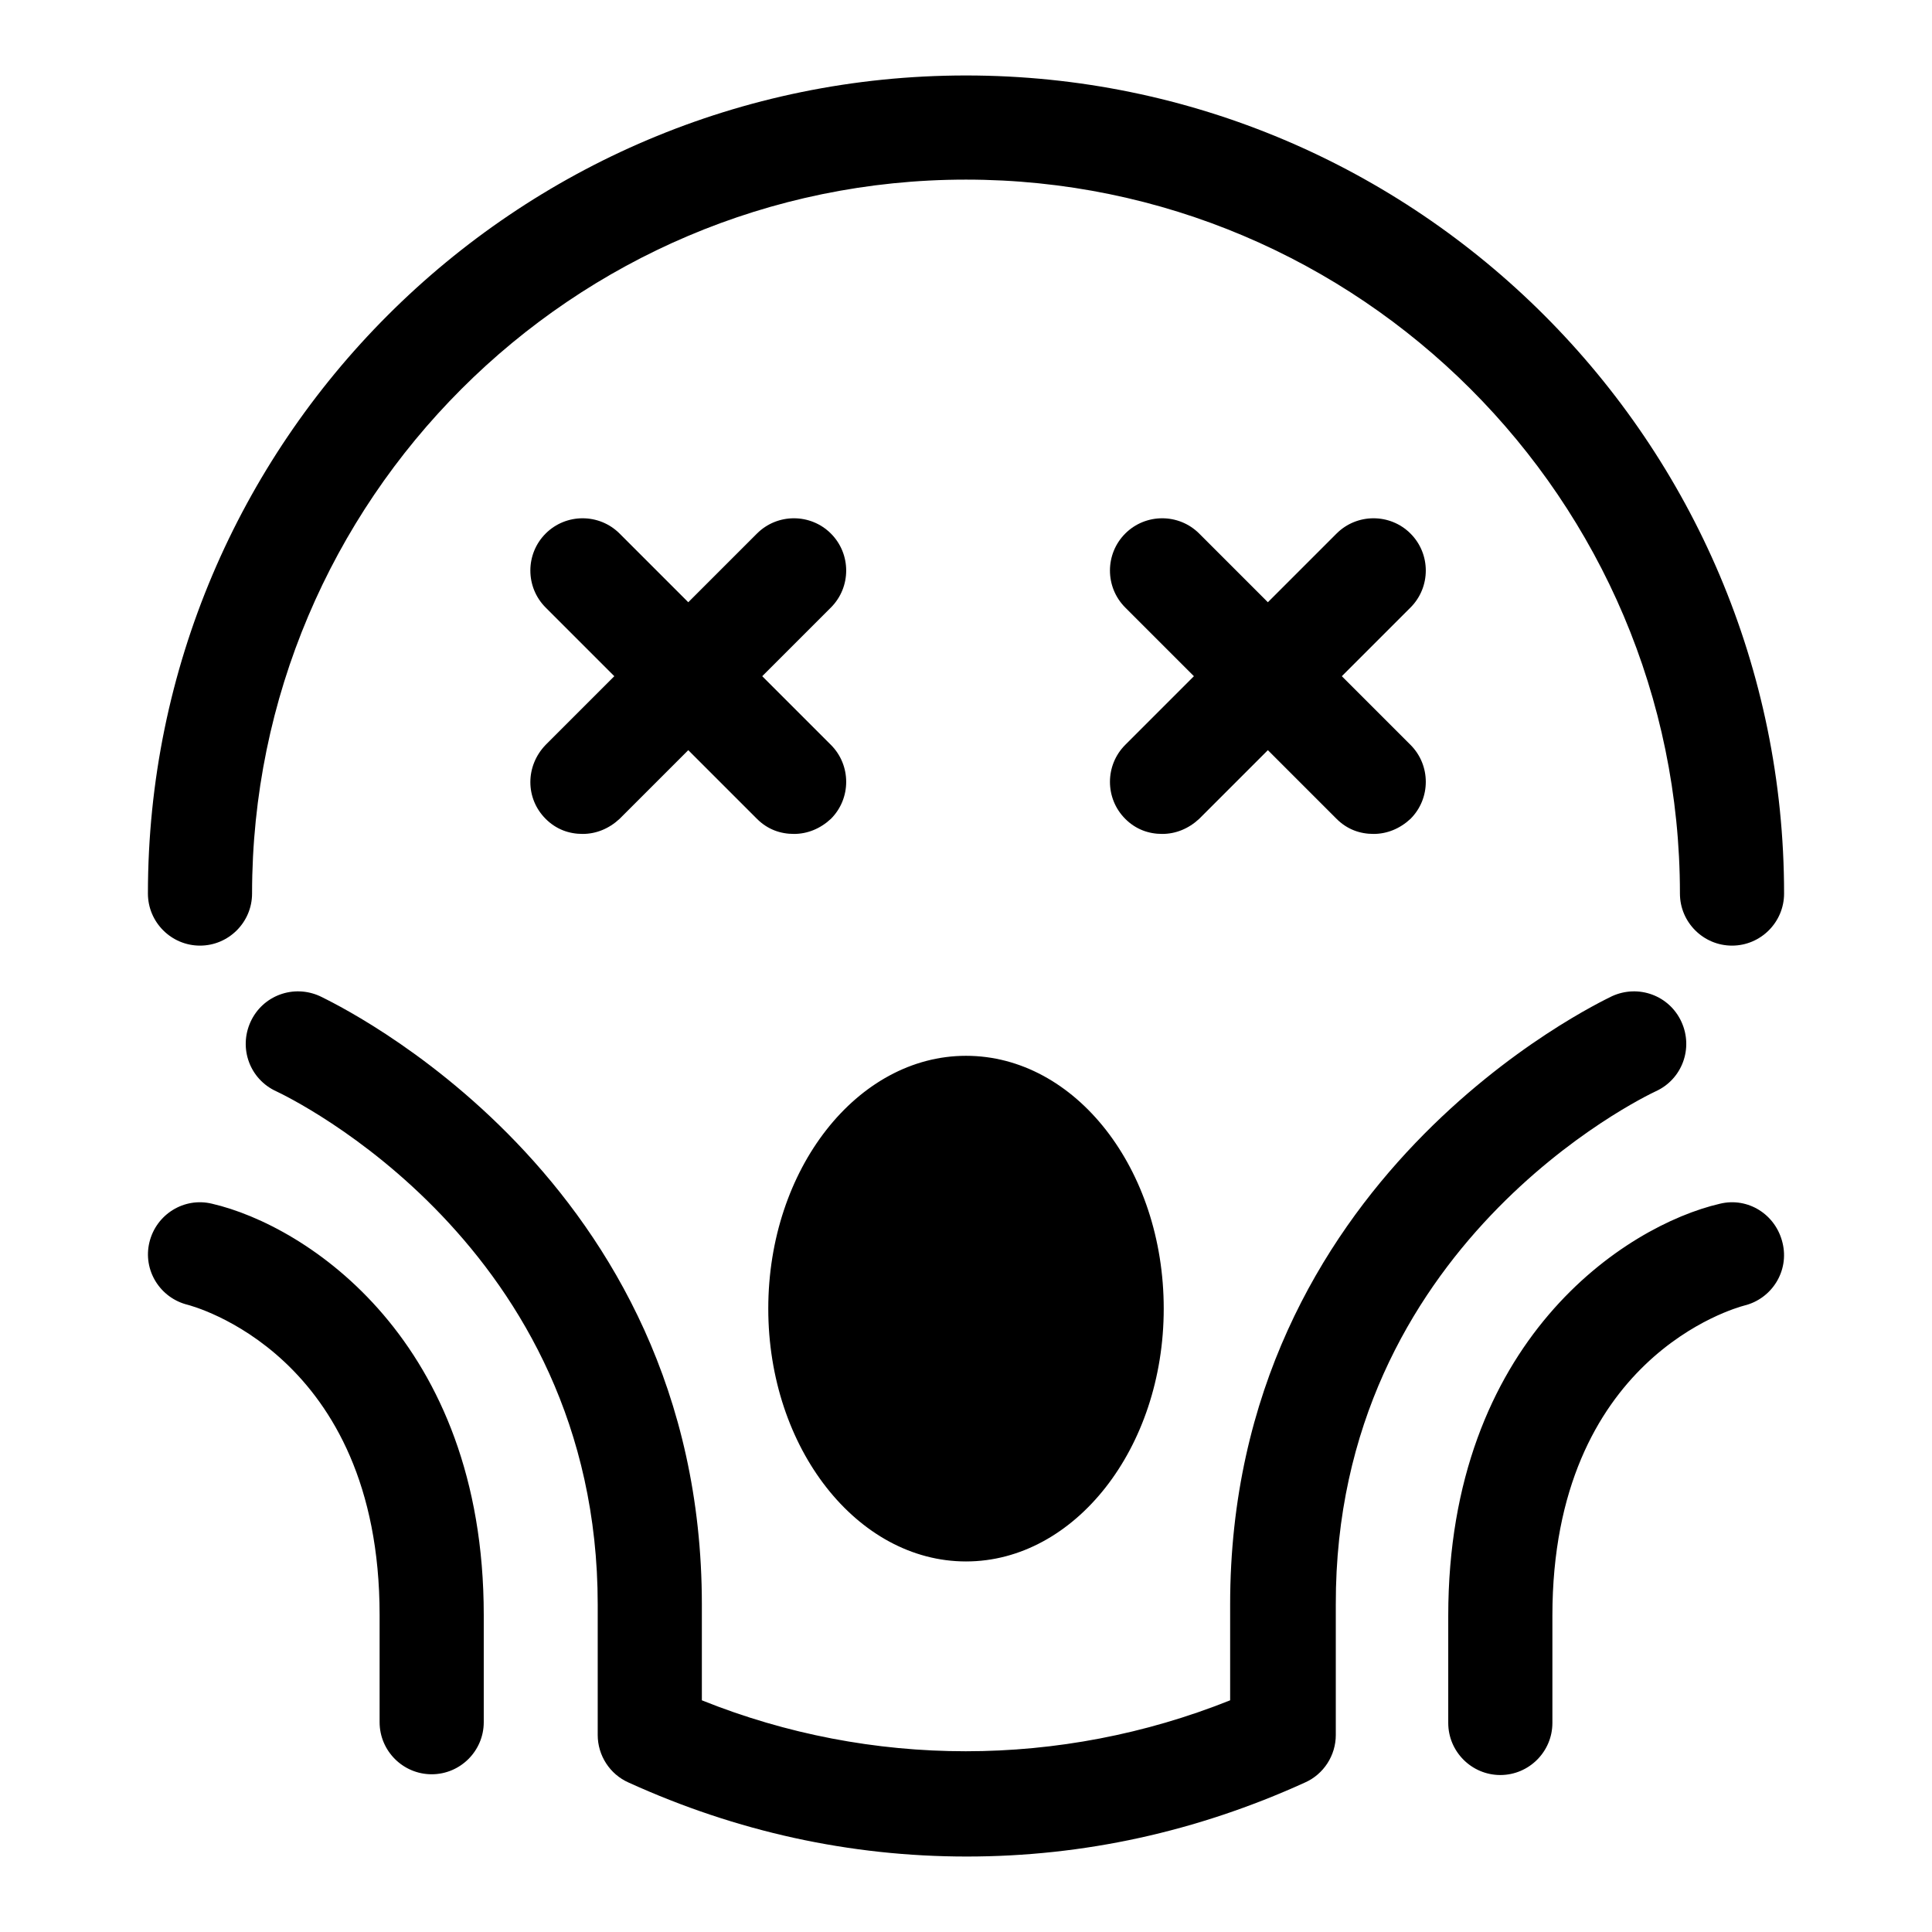
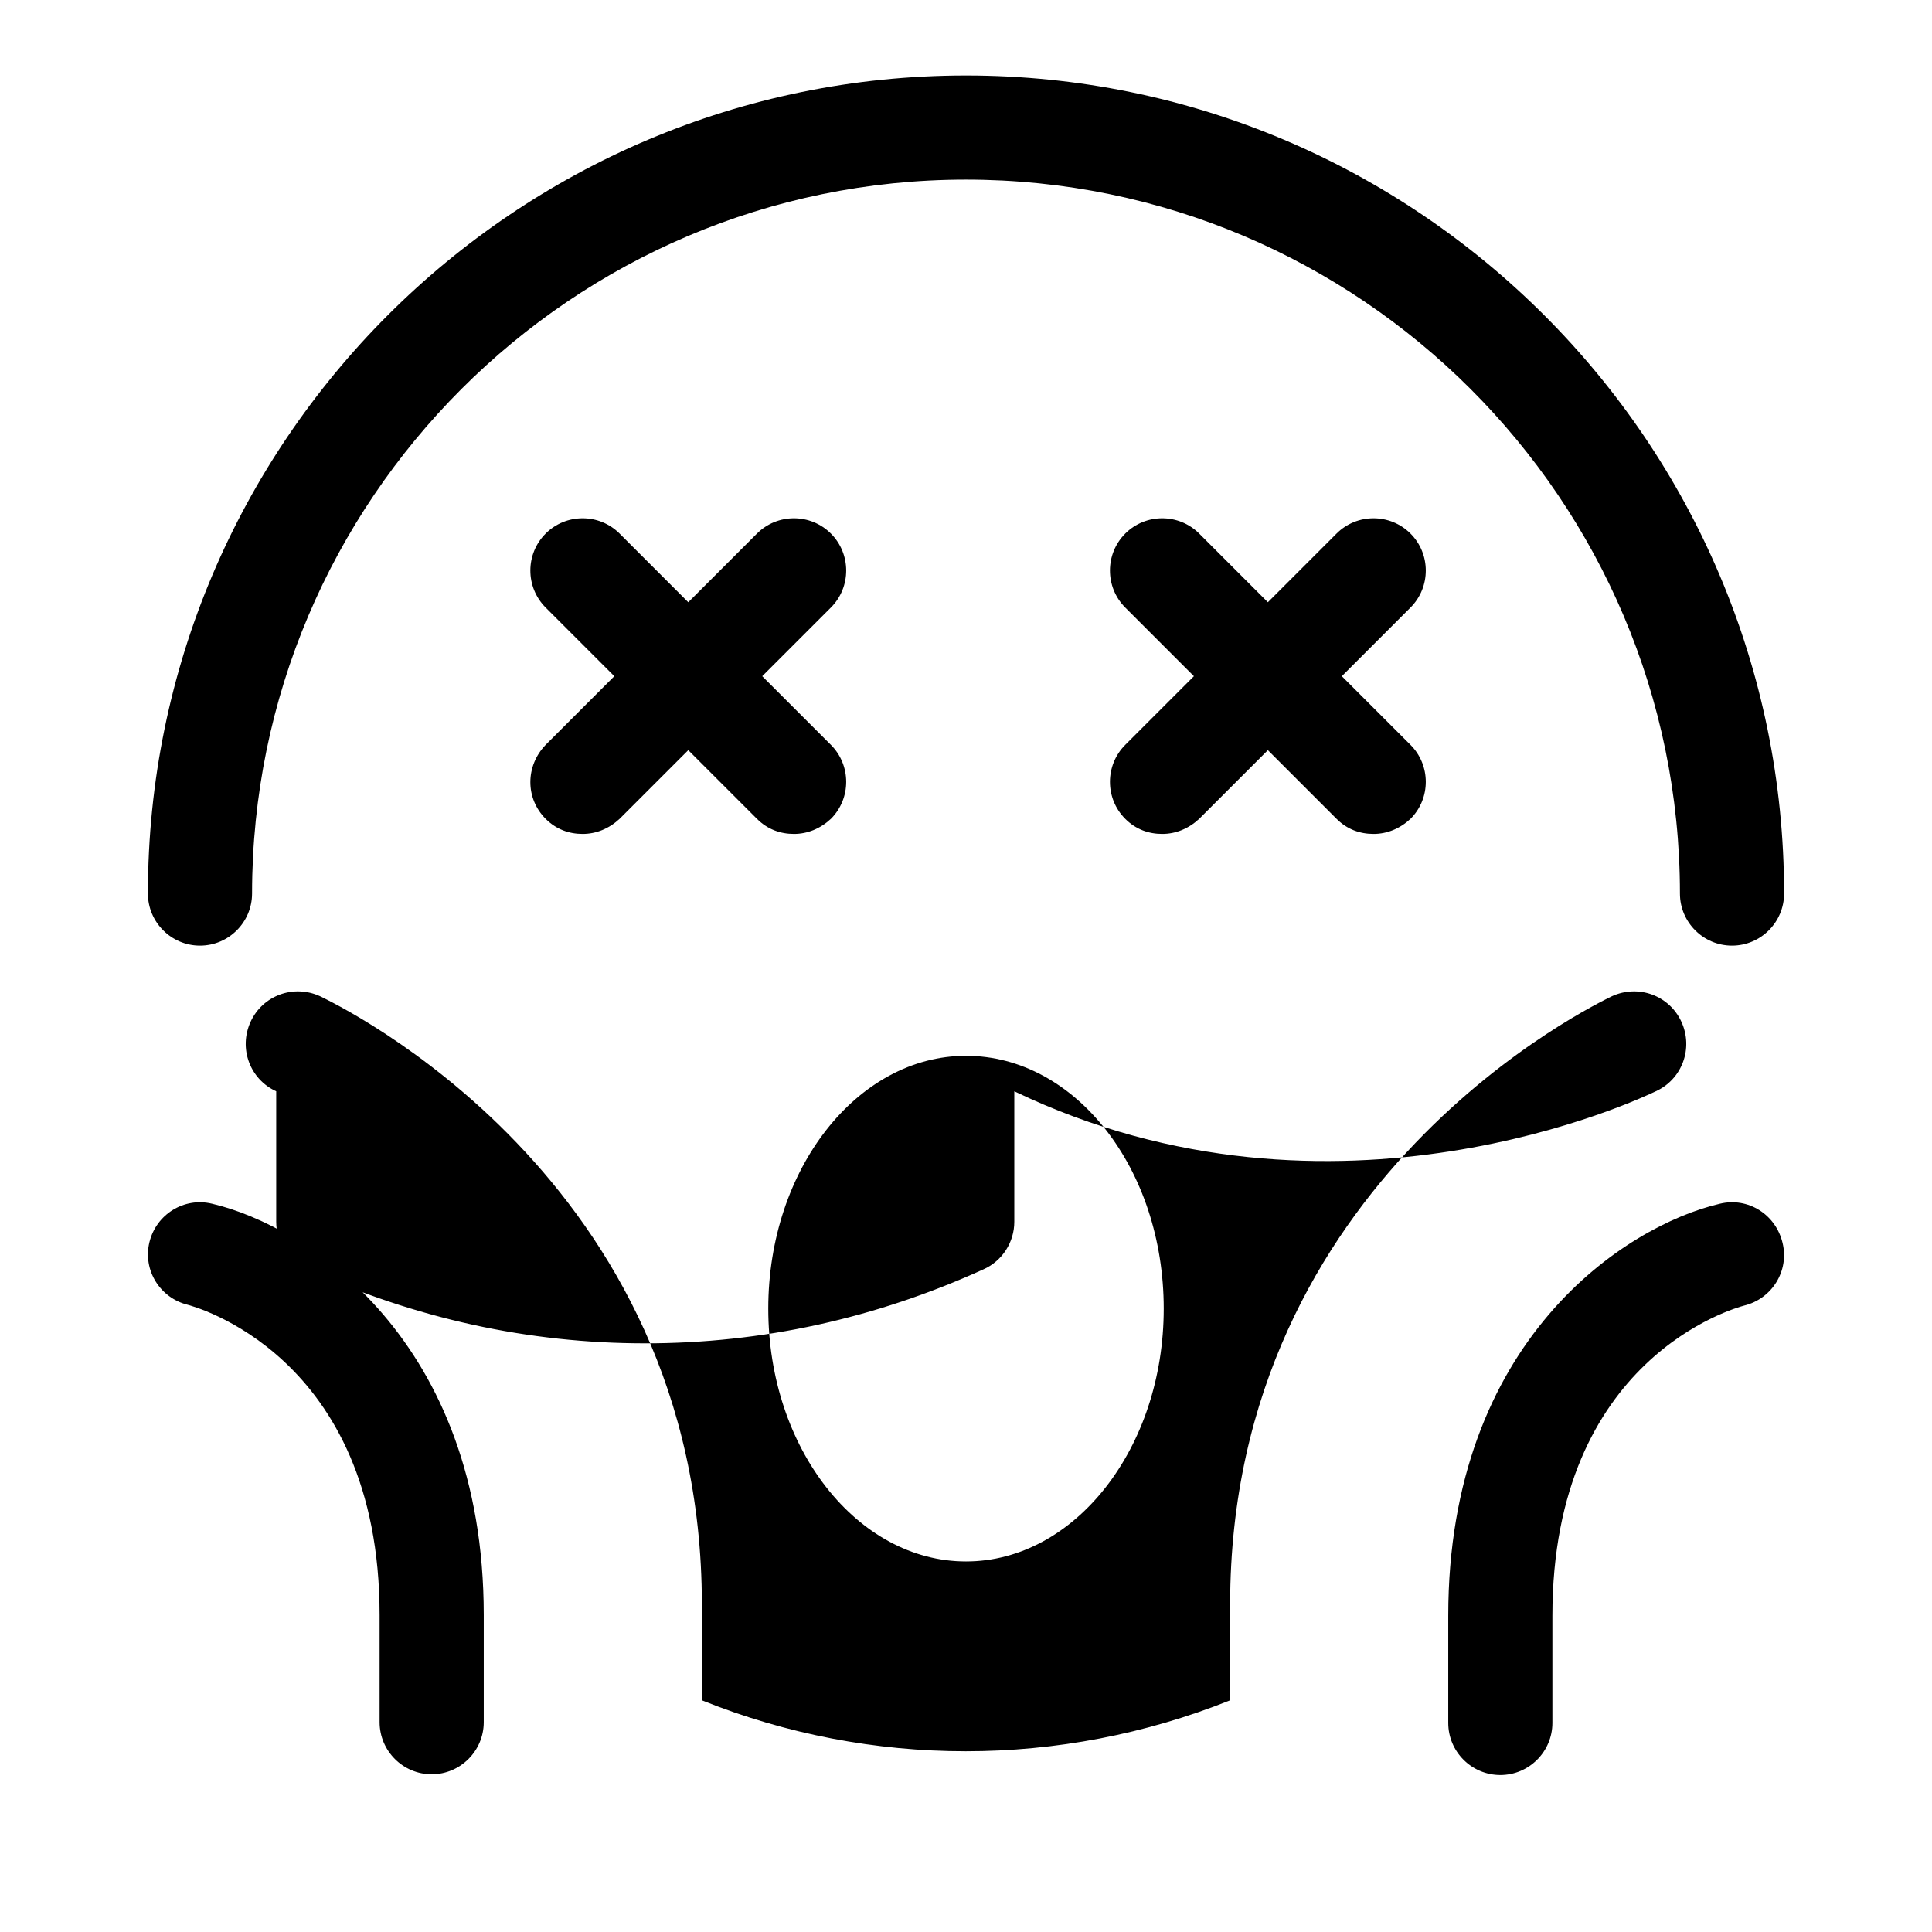
<svg xmlns="http://www.w3.org/2000/svg" version="1.1" x="0px" y="0px" viewBox="0 0 256 256" enable-background="new 0 0 256 256" xml:space="preserve">
  <g>
-     <path fill="#000000" d="M219.4,144.6c3.5-1.6,5-5.7,3.4-9.2c-1.6-3.5-5.7-5-9.2-3.4C211.6,133,163,156,163,212.6v12.7 c-22.5,9-47.6,9-70,0v-12.7c0-56.7-48.6-79.6-50.6-80.6c-3.5-1.6-7.6-0.1-9.2,3.4c-1.6,3.5-0.1,7.6,3.4,9.2 c1.7,0.8,42.6,20.4,42.6,68v17.3c0,2.7,1.6,5.2,4.1,6.3c14.3,6.5,29.3,9.8,44.8,9.8c15.5,0,30.5-3.3,44.8-9.8 c2.5-1.1,4.1-3.6,4.1-6.3v-17.3C176.9,165,217.7,145.4,219.4,144.6z M26.5,125.3c3.8,0,6.9-3.1,6.9-6.9c0-52.1,42.4-94.6,94.6-94.6 c52.1,0,94.6,42.4,94.6,94.6c0,3.8,3.1,6.9,6.9,6.9c3.8,0,6.9-3.1,6.9-6.9C236.4,58.6,187.8,10,128,10 C68.2,10,19.6,58.6,19.6,118.4C19.6,122.2,22.7,125.3,26.5,125.3z M227.9,159.5c-12.5,2.9-36,18.1-36,54.6v14.2 c0,3.8,3.1,6.9,6.9,6.9c3.8,0,6.9-3.1,6.9-6.9v-14.2c0-34.2,24.3-40.8,25.4-41.1c3.7-0.9,6-4.6,5.1-8.3 C235.3,160.9,231.6,158.6,227.9,159.5z M28.1,159.5c-3.7-0.9-7.4,1.4-8.3,5.1c-0.9,3.7,1.4,7.4,5.1,8.3c0.3,0.1,25.4,6.4,25.4,41.1 v14.2c0,3.8,3.1,6.9,6.9,6.9c3.8,0,6.9-3.1,6.9-6.9v-14.2C64.1,177.6,40.6,162.4,28.1,159.5z M128,206.9c14.4,0,26.2-15,26.2-33.5 c0-18.5-11.7-33.5-26.2-33.5c-14.4,0-26.2,15-26.2,33.5C101.8,191.9,113.6,206.9,128,206.9z M72.3,108.5c1.4,1.4,3.1,2,4.9,2 c1.8,0,3.5-0.7,4.9-2l9.1-9.1l9.1,9.1c1.4,1.4,3.1,2,4.9,2s3.5-0.7,4.9-2c2.7-2.7,2.7-7.1,0-9.8l-9.1-9.1l9.1-9.1 c2.7-2.7,2.7-7.1,0-9.8c-2.7-2.7-7.1-2.7-9.8,0l-9.1,9.1l-9.1-9.1c-2.7-2.7-7.1-2.7-9.8,0c-2.7,2.7-2.7,7.1,0,9.8l9.1,9.1l-9.1,9.1 C69.6,101.5,69.6,105.8,72.3,108.5z M168,99.4l9.1,9.1c1.4,1.4,3.1,2,4.9,2s3.5-0.7,4.9-2c2.7-2.7,2.7-7.1,0-9.8l-9.1-9.1l9.1-9.1 c2.7-2.7,2.7-7.1,0-9.8c-2.7-2.7-7.1-2.7-9.8,0l-9.1,9.1l-9.1-9.1c-2.7-2.7-7.1-2.7-9.8,0c-2.7,2.7-2.7,7.1,0,9.8l9.1,9.1l-9.1,9.1 c-2.7,2.7-2.7,7.1,0,9.8c1.4,1.4,3.1,2,4.9,2c1.8,0,3.5-0.7,4.9-2L168,99.4z" />
+     <path fill="#000000" d="M219.4,144.6c3.5-1.6,5-5.7,3.4-9.2c-1.6-3.5-5.7-5-9.2-3.4C211.6,133,163,156,163,212.6v12.7 c-22.5,9-47.6,9-70,0v-12.7c0-56.7-48.6-79.6-50.6-80.6c-3.5-1.6-7.6-0.1-9.2,3.4c-1.6,3.5-0.1,7.6,3.4,9.2 v17.3c0,2.7,1.6,5.2,4.1,6.3c14.3,6.5,29.3,9.8,44.8,9.8c15.5,0,30.5-3.3,44.8-9.8 c2.5-1.1,4.1-3.6,4.1-6.3v-17.3C176.9,165,217.7,145.4,219.4,144.6z M26.5,125.3c3.8,0,6.9-3.1,6.9-6.9c0-52.1,42.4-94.6,94.6-94.6 c52.1,0,94.6,42.4,94.6,94.6c0,3.8,3.1,6.9,6.9,6.9c3.8,0,6.9-3.1,6.9-6.9C236.4,58.6,187.8,10,128,10 C68.2,10,19.6,58.6,19.6,118.4C19.6,122.2,22.7,125.3,26.5,125.3z M227.9,159.5c-12.5,2.9-36,18.1-36,54.6v14.2 c0,3.8,3.1,6.9,6.9,6.9c3.8,0,6.9-3.1,6.9-6.9v-14.2c0-34.2,24.3-40.8,25.4-41.1c3.7-0.9,6-4.6,5.1-8.3 C235.3,160.9,231.6,158.6,227.9,159.5z M28.1,159.5c-3.7-0.9-7.4,1.4-8.3,5.1c-0.9,3.7,1.4,7.4,5.1,8.3c0.3,0.1,25.4,6.4,25.4,41.1 v14.2c0,3.8,3.1,6.9,6.9,6.9c3.8,0,6.9-3.1,6.9-6.9v-14.2C64.1,177.6,40.6,162.4,28.1,159.5z M128,206.9c14.4,0,26.2-15,26.2-33.5 c0-18.5-11.7-33.5-26.2-33.5c-14.4,0-26.2,15-26.2,33.5C101.8,191.9,113.6,206.9,128,206.9z M72.3,108.5c1.4,1.4,3.1,2,4.9,2 c1.8,0,3.5-0.7,4.9-2l9.1-9.1l9.1,9.1c1.4,1.4,3.1,2,4.9,2s3.5-0.7,4.9-2c2.7-2.7,2.7-7.1,0-9.8l-9.1-9.1l9.1-9.1 c2.7-2.7,2.7-7.1,0-9.8c-2.7-2.7-7.1-2.7-9.8,0l-9.1,9.1l-9.1-9.1c-2.7-2.7-7.1-2.7-9.8,0c-2.7,2.7-2.7,7.1,0,9.8l9.1,9.1l-9.1,9.1 C69.6,101.5,69.6,105.8,72.3,108.5z M168,99.4l9.1,9.1c1.4,1.4,3.1,2,4.9,2s3.5-0.7,4.9-2c2.7-2.7,2.7-7.1,0-9.8l-9.1-9.1l9.1-9.1 c2.7-2.7,2.7-7.1,0-9.8c-2.7-2.7-7.1-2.7-9.8,0l-9.1,9.1l-9.1-9.1c-2.7-2.7-7.1-2.7-9.8,0c-2.7,2.7-2.7,7.1,0,9.8l9.1,9.1l-9.1,9.1 c-2.7,2.7-2.7,7.1,0,9.8c1.4,1.4,3.1,2,4.9,2c1.8,0,3.5-0.7,4.9-2L168,99.4z" />
  </g>
</svg>